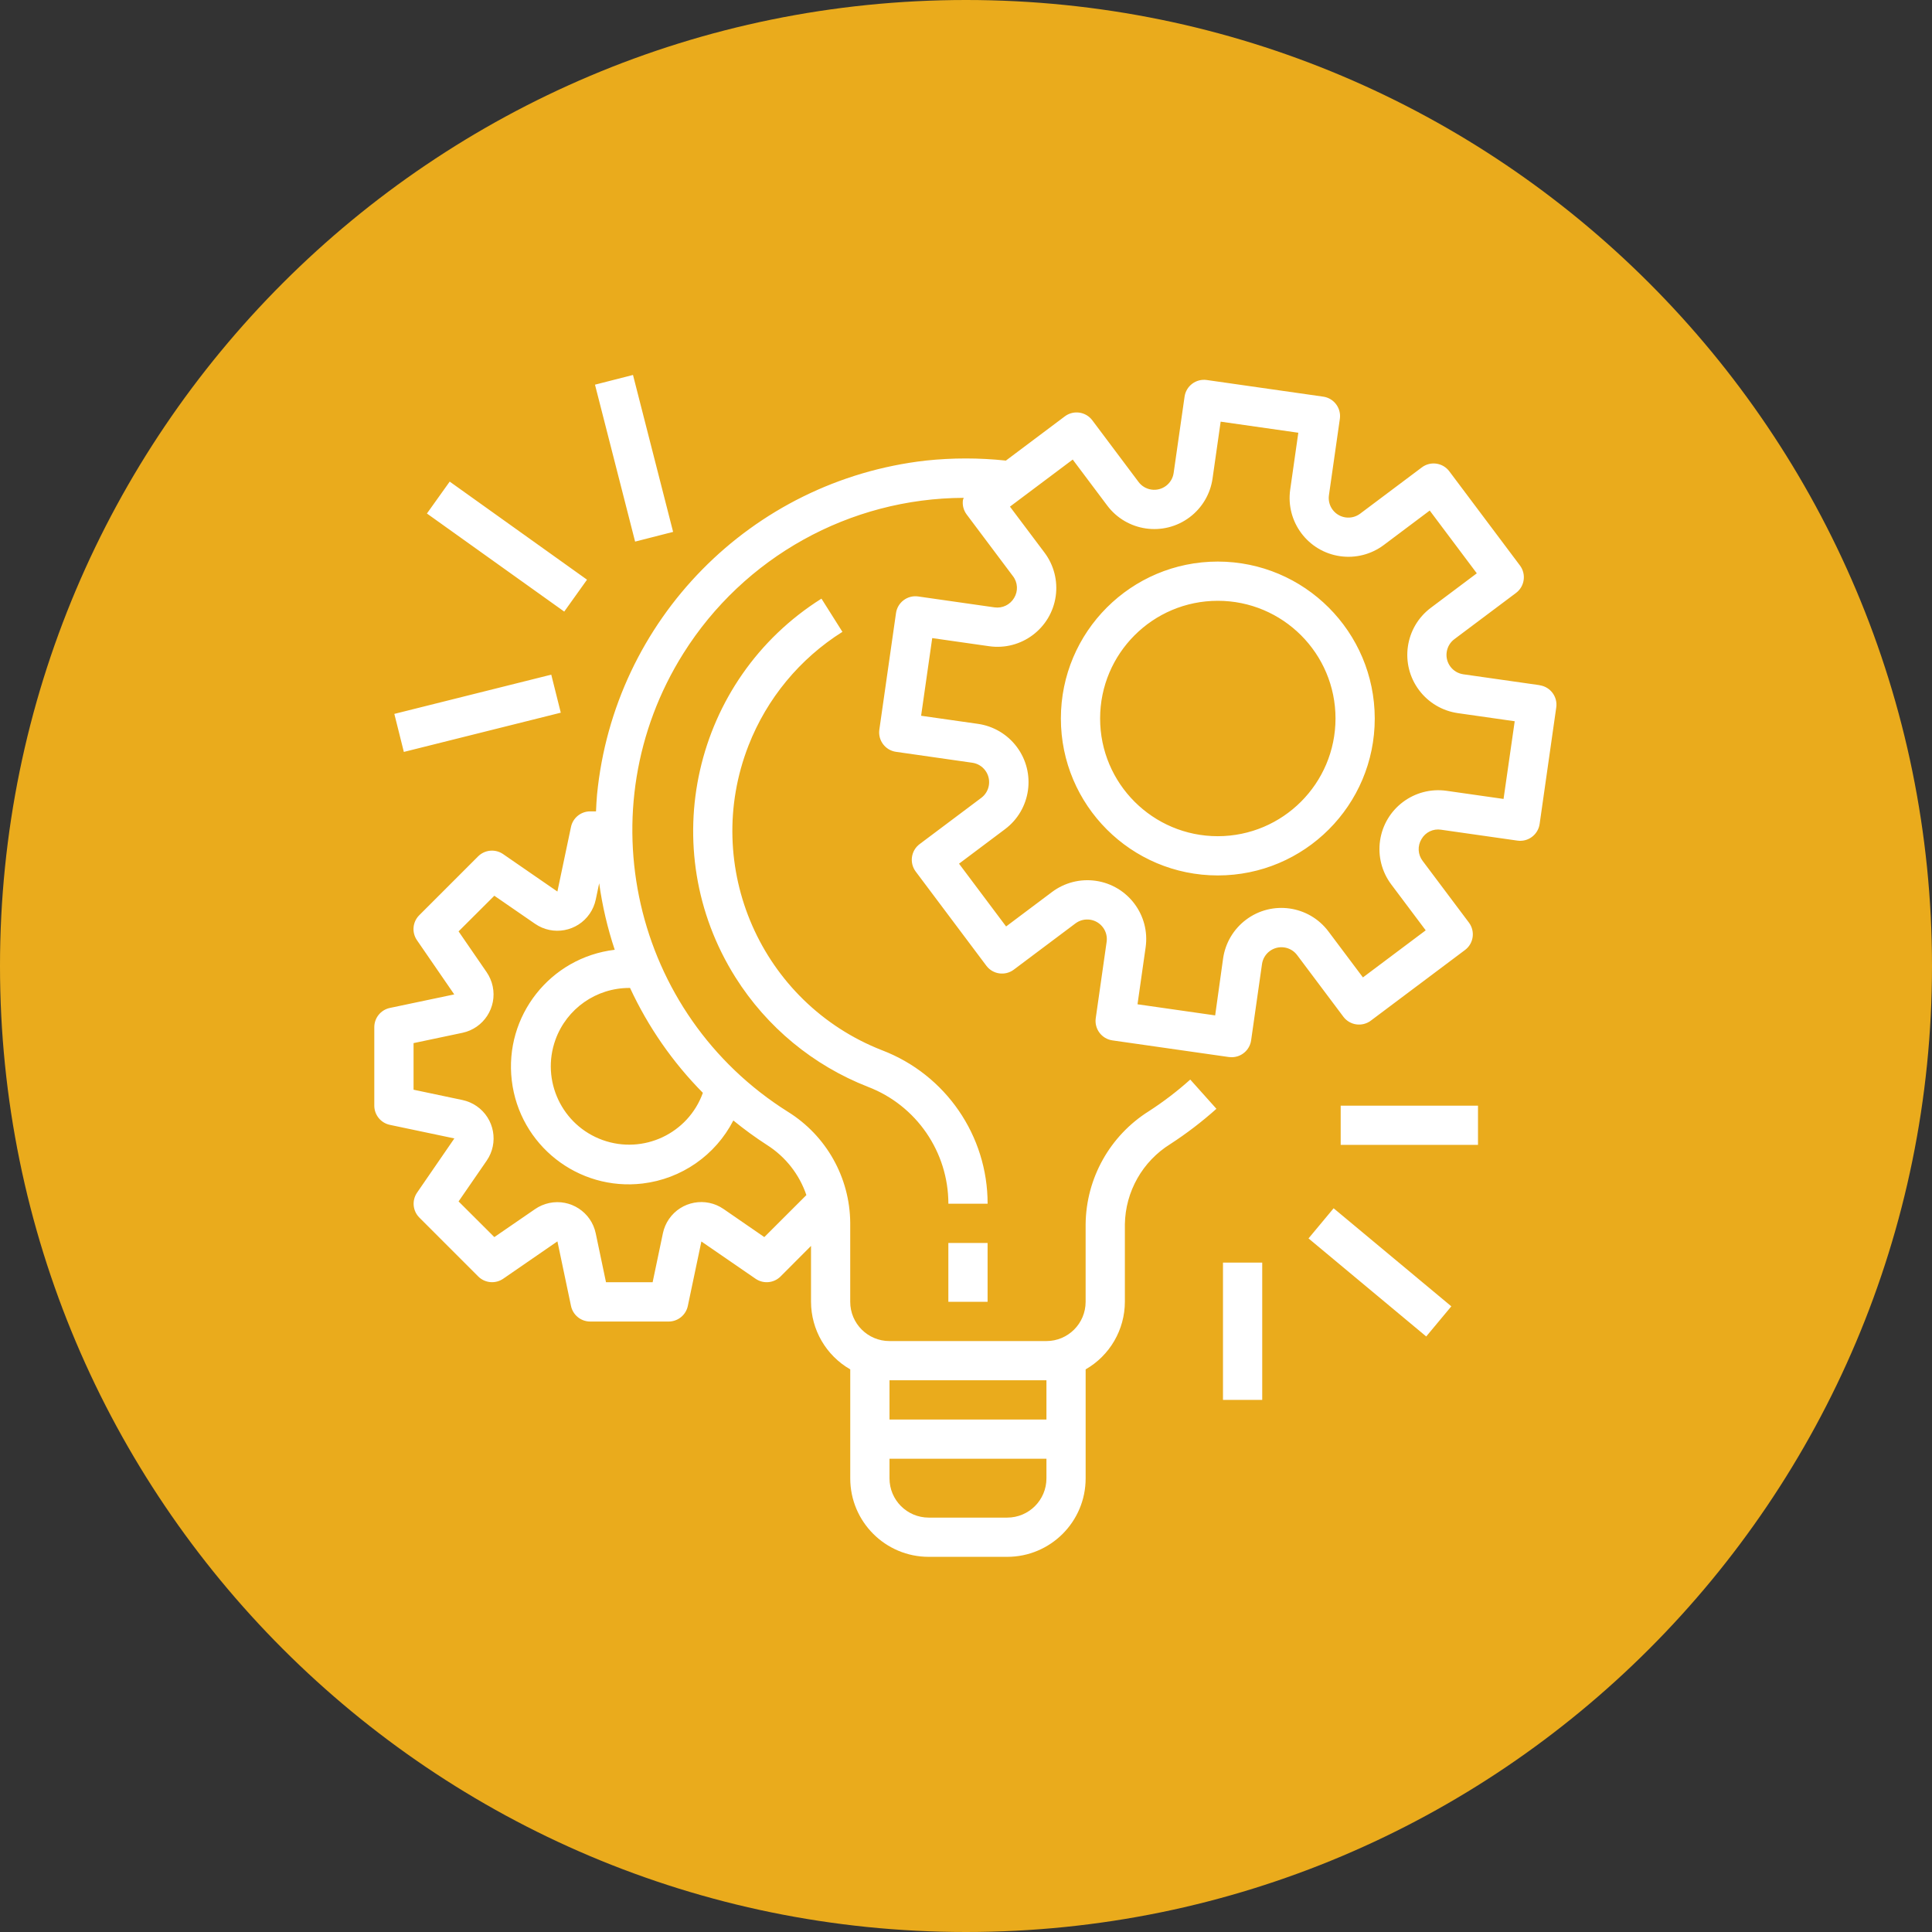
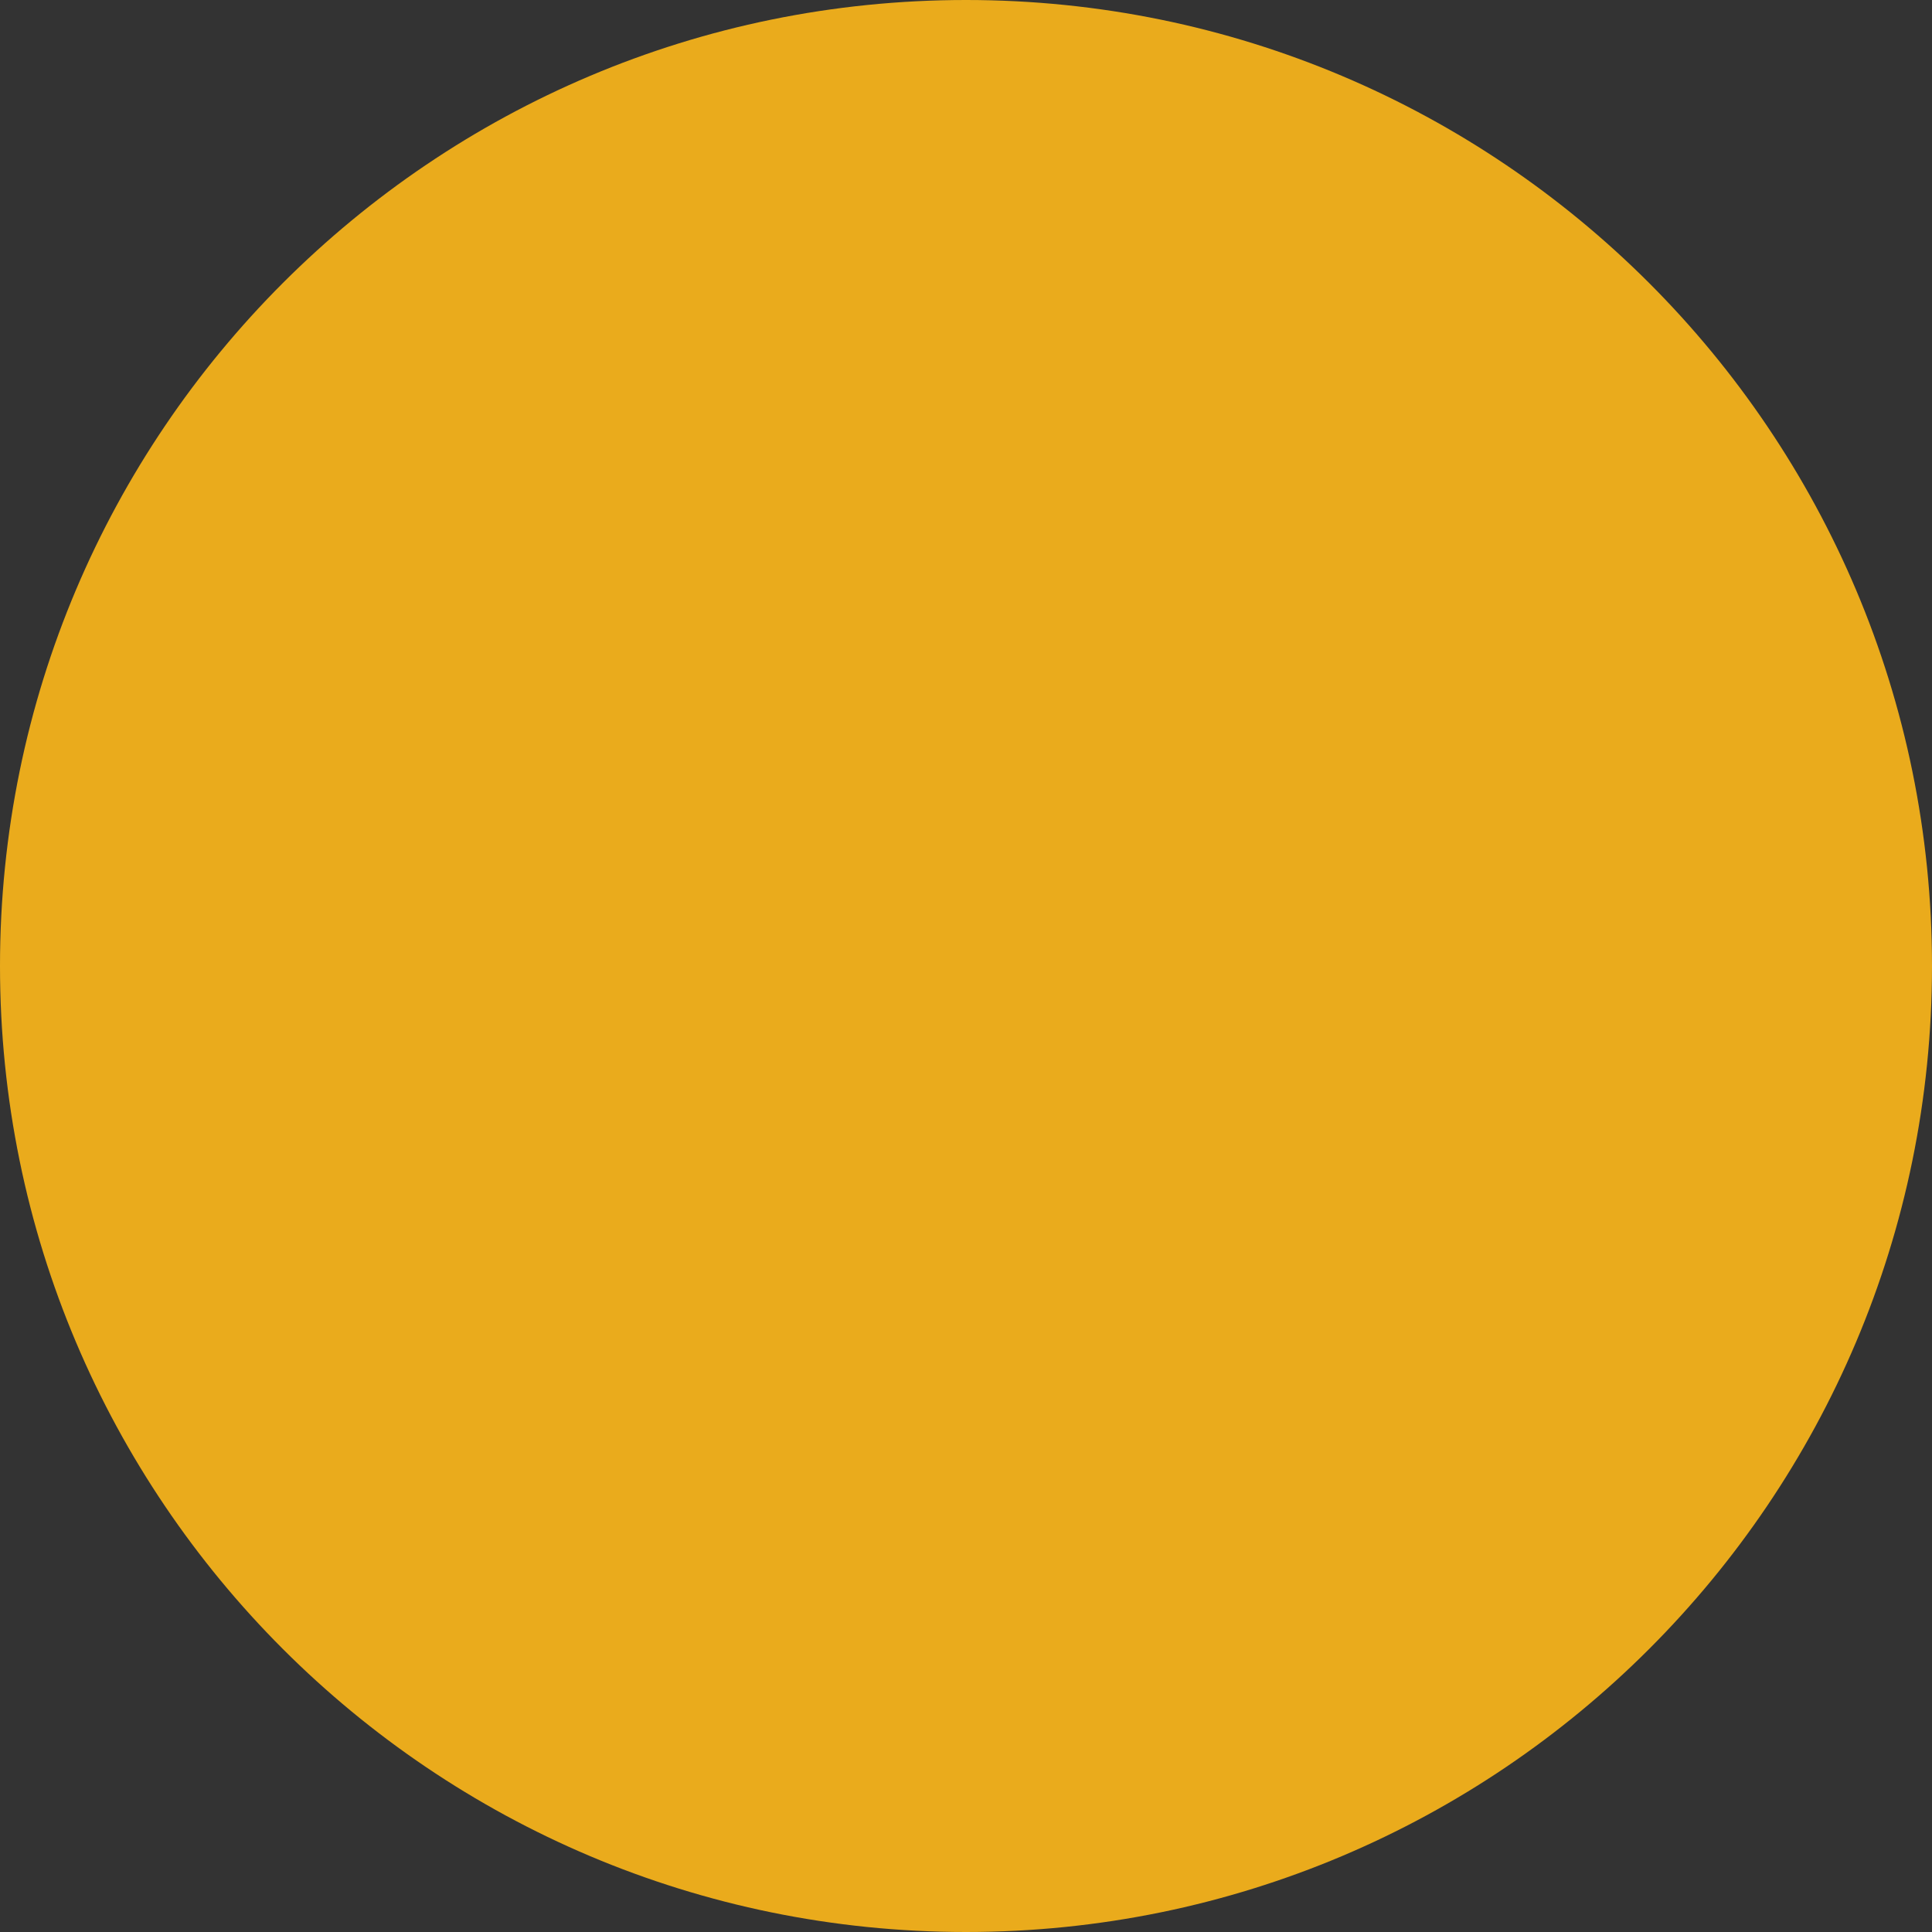
<svg xmlns="http://www.w3.org/2000/svg" width="1000" zoomAndPan="magnify" viewBox="0 0 750 750" height="1000" preserveAspectRatio="xMidYMid meet" version="1.0">
  <rect x="0" y="0" width="750" height="750" fill="#333333" stroke="none" />
  <defs>
    <clipPath id="1385d355a2">
      <path d="M 375 0 C 167.895 0 0 167.895 0 375 C 0 582.105 167.895 750 375 750 C 582.105 750 750 582.105 750 375 C 750 167.895 582.105 0 375 0 Z M 375 0 " clip-rule="nonzero" />
    </clipPath>
    <clipPath id="ac56237644">
-       <path d="M 145.016 145.59 L 604.766 145.59 L 604.766 604.59 L 145.016 604.59 Z M 145.016 145.59 " clip-rule="nonzero" />
-     </clipPath>
+       </clipPath>
  </defs>
  <g clip-path="url(#1385d355a2)">
    <rect x="-75" width="900" fill="#eaab1c" y="-75" height="900" fill-opacity="1" />
  </g>
  <g clip-path="url(#ac56237644)">
    <path fill="#ffffff" d="M 597.707 266.004 L 597.691 265.984 L 568.066 261.758 C 563.906 261.168 561.004 257.312 561.605 253.145 C 561.891 251.145 562.957 249.336 564.574 248.129 L 588.512 230.176 C 591.883 227.652 592.559 222.875 590.035 219.512 L 562.621 182.961 C 560.098 179.602 555.32 178.914 551.961 181.438 L 528.031 199.391 C 524.68 201.93 519.902 201.273 517.359 197.926 C 516.121 196.297 515.598 194.242 515.895 192.223 L 520.129 162.598 C 520.73 158.441 517.836 154.574 513.676 153.977 L 468.469 147.52 C 464.312 146.922 460.445 149.816 459.848 153.977 L 455.609 183.598 C 455.02 187.758 451.164 190.66 446.996 190.062 C 444.996 189.777 443.188 188.711 441.98 187.09 L 424.027 163.152 C 421.504 159.793 416.727 159.105 413.367 161.629 L 390.48 178.801 C 380.125 177.695 369.691 177.695 359.336 178.801 C 291.531 186.551 238.371 240.617 231.762 308.543 C 231.555 310.695 231.477 312.836 231.371 314.977 L 229.09 314.977 C 225.473 314.977 222.359 317.531 221.645 321.07 L 216.379 346.098 L 195.305 331.559 C 192.277 329.477 188.195 329.848 185.598 332.445 L 162.75 355.293 C 160.152 357.891 159.781 361.965 161.867 364.992 L 176.336 386.027 L 151.301 391.293 C 147.785 392.062 145.301 395.164 145.301 398.754 L 145.301 429.215 C 145.301 432.812 147.824 435.926 151.348 436.668 L 176.383 441.934 L 161.914 462.969 C 159.828 465.996 160.199 470.07 162.797 472.668 L 185.645 495.516 C 188.242 498.113 192.324 498.484 195.352 496.398 L 216.391 481.895 L 221.652 506.926 C 222.379 510.469 225.488 513.012 229.098 513.02 L 259.559 513.02 C 263.156 513.02 266.27 510.496 267.012 506.977 L 272.277 481.941 L 293.312 496.41 C 296.34 498.492 300.414 498.121 303.012 495.523 L 314.836 483.664 L 314.836 505.367 C 314.871 516.199 320.668 526.195 330.066 531.59 L 330.066 573.902 C 330.066 590.723 343.707 604.363 360.527 604.363 L 390.984 604.363 C 407.805 604.363 421.445 590.723 421.445 573.902 L 421.445 531.59 C 430.844 526.195 436.641 516.199 436.676 505.367 L 436.676 475.23 C 436.887 462.551 443.52 450.844 454.289 444.141 C 460.609 440.039 466.594 435.461 472.211 430.434 L 462.055 419.086 C 457.039 423.59 451.668 427.691 446.004 431.355 C 430.879 440.848 421.629 457.371 421.438 475.23 L 421.438 505.367 C 421.438 513.781 414.621 520.598 406.207 520.598 L 345.285 520.598 C 336.871 520.598 330.055 513.781 330.055 505.367 L 330.055 474.594 C 329.883 457.078 320.766 440.867 305.895 431.613 C 245.535 393.691 227.355 314.016 265.277 253.656 C 288.809 216.211 329.875 193.414 374.109 193.262 C 373.996 193.527 373.898 193.812 373.812 194.09 C 373.527 196.086 374.051 198.113 375.27 199.734 L 393.223 223.664 C 395.117 226.109 395.297 229.48 393.68 232.117 C 392.117 234.773 389.109 236.219 386.066 235.781 L 356.441 231.547 C 352.281 230.945 348.418 233.84 347.828 238 L 341.363 283.234 C 340.766 287.395 343.656 291.258 347.816 291.855 L 377.441 296.094 C 381.602 296.684 384.496 300.539 383.902 304.707 C 383.617 306.707 382.551 308.516 380.934 309.723 L 357.004 327.676 C 353.633 330.199 352.957 334.969 355.48 338.34 L 382.895 374.891 C 385.418 378.262 390.195 378.938 393.555 376.414 L 417.496 358.461 C 420.867 355.938 425.637 356.633 428.156 360.004 C 429.367 361.613 429.879 363.641 429.594 365.629 L 425.367 395.25 C 424.77 399.41 427.664 403.277 431.824 403.875 L 477.055 410.34 C 477.41 410.387 477.77 410.406 478.133 410.406 C 481.922 410.406 485.137 407.625 485.68 403.875 L 489.906 374.254 C 490.496 370.094 494.352 367.199 498.523 367.789 C 500.52 368.074 502.328 369.141 503.539 370.758 L 521.492 394.691 C 524.012 398.059 528.793 398.734 532.152 396.215 L 568.703 368.797 C 572.074 366.277 572.75 361.508 570.227 358.137 L 552.273 334.207 C 550.391 331.75 550.211 328.398 551.816 325.754 C 553.34 323.059 556.379 321.605 559.434 322.098 L 589.055 326.324 C 593.215 326.926 597.082 324.031 597.68 319.871 L 604.133 274.637 C 604.734 270.477 601.84 266.613 597.68 266.012 Z M 345.305 535.828 L 406.227 535.828 L 406.227 551.059 L 345.305 551.059 Z M 345.305 566.289 L 406.227 566.289 L 406.227 573.902 C 406.227 582.316 399.41 589.133 390.996 589.133 L 360.535 589.133 C 352.121 589.133 345.305 582.316 345.305 573.902 Z M 284.68 434.965 C 288.84 438.363 293.18 441.531 297.691 444.445 C 304.887 448.996 310.305 455.867 313.035 463.93 L 296.703 480.238 L 280.879 469.328 C 273.949 464.559 264.469 466.301 259.699 473.23 C 258.559 474.887 257.75 476.762 257.34 478.734 L 253.352 497.75 L 235.246 497.75 L 231.258 478.77 C 229.527 470.535 221.445 465.273 213.219 467.004 C 211.25 467.426 209.375 468.223 207.719 469.367 L 191.898 480.238 L 178.02 466.395 L 188.918 450.586 C 193.695 443.664 191.953 434.176 185.035 429.395 C 183.367 428.254 181.504 427.445 179.523 427.027 L 160.543 423.027 L 160.543 404.934 L 179.523 400.934 C 187.746 399.191 193.012 391.102 191.262 382.879 C 190.84 380.926 190.051 379.07 188.93 377.422 L 178.02 361.562 L 191.898 347.723 L 207.727 358.633 C 214.656 363.402 224.137 361.648 228.906 354.719 C 230.051 353.062 230.848 351.188 231.27 349.219 L 232.602 342.879 C 233.82 351.656 235.836 360.297 238.637 368.703 C 213.582 371.691 195.688 394.422 198.676 419.477 C 201.664 444.531 224.395 462.426 249.457 459.438 C 264.547 457.637 277.75 448.461 284.688 434.953 Z M 272.855 424.238 C 267.172 440.047 249.746 448.242 233.941 442.562 C 218.141 436.879 209.938 419.449 215.617 403.648 C 219.969 391.559 231.449 383.504 244.301 383.523 L 244.586 383.523 C 251.59 398.621 261.148 412.395 272.855 424.238 Z M 583.66 310.145 L 561.574 306.992 C 549.086 305.211 537.512 313.883 535.73 326.383 C 534.875 332.379 536.434 338.473 540.07 343.316 L 553.457 361.156 L 529.086 379.43 L 515.703 361.594 C 508.137 351.504 493.82 349.445 483.719 357.023 C 478.875 360.66 475.668 366.066 474.809 372.062 L 471.727 394.176 L 441.578 389.863 L 444.73 367.781 C 446.52 355.293 437.848 343.715 425.348 341.926 C 419.352 341.07 413.25 342.633 408.406 346.266 L 390.566 359.652 L 372.293 335.281 L 390.129 321.898 C 400.23 314.332 402.277 300.016 394.699 289.914 C 391.062 285.07 385.656 281.863 379.66 281.004 L 357.574 277.855 L 361.887 247.707 L 383.973 250.859 C 396.461 252.648 408.035 243.969 409.824 231.477 C 410.68 225.473 409.121 219.379 405.484 214.535 L 392.062 196.676 L 416.43 178.402 L 429.812 196.238 C 437.383 206.328 451.699 208.387 461.797 200.809 C 466.645 197.172 469.852 191.766 470.707 185.77 L 473.859 163.684 L 504.004 167.988 L 500.855 190.07 C 499.074 202.559 507.746 214.137 520.242 215.914 C 526.242 216.773 532.332 215.211 537.18 211.574 L 555.016 198.191 L 573.293 222.559 L 555.453 235.941 C 545.355 243.512 543.309 257.836 550.887 267.926 C 554.523 272.773 559.93 275.98 565.926 276.836 L 588.008 279.988 L 583.68 310.125 Z M 472.754 218 C 439.105 218 411.832 245.27 411.832 278.922 C 411.832 312.57 439.105 339.844 472.754 339.844 C 506.402 339.844 533.676 312.57 533.676 278.922 C 533.637 245.289 506.383 218.039 472.754 218 Z M 472.754 324.613 C 447.52 324.613 427.062 304.156 427.062 278.922 C 427.062 253.688 447.52 233.23 472.754 233.23 C 497.988 233.23 518.445 253.688 518.445 278.922 C 518.418 304.145 497.98 324.582 472.754 324.613 Z M 368.148 482.52 L 383.379 482.52 L 383.379 505.367 L 368.148 505.367 Z M 342.457 407.73 C 295.453 389.367 272.227 336.367 290.59 289.363 C 297.711 271.145 310.477 255.695 327.027 245.281 L 318.891 232.391 C 269.066 263.777 254.121 329.609 285.516 379.422 C 297.672 398.715 315.691 413.605 336.938 421.906 C 355.738 429.109 368.148 447.16 368.16 467.289 L 383.391 467.289 C 383.418 440.875 367.133 417.184 342.469 407.73 Z M 520.453 429.215 L 573.758 429.215 L 573.758 444.445 L 520.453 444.445 Z M 507.965 480.75 L 517.711 469.051 L 563.402 507.117 L 553.656 518.816 Z M 474.762 490.137 L 489.992 490.137 L 489.992 543.441 L 474.762 543.441 Z M 153.078 277.133 L 214 261.902 L 217.695 276.664 L 156.773 291.895 Z M 165.73 199.344 L 174.574 186.957 L 227.879 225.035 L 219.035 237.418 Z M 230.973 149.328 L 245.727 145.559 L 261.301 206.48 L 246.547 210.25 Z M 230.973 149.328 " fill-opacity="1" fill-rule="nonzero" />
  </g>
</svg>